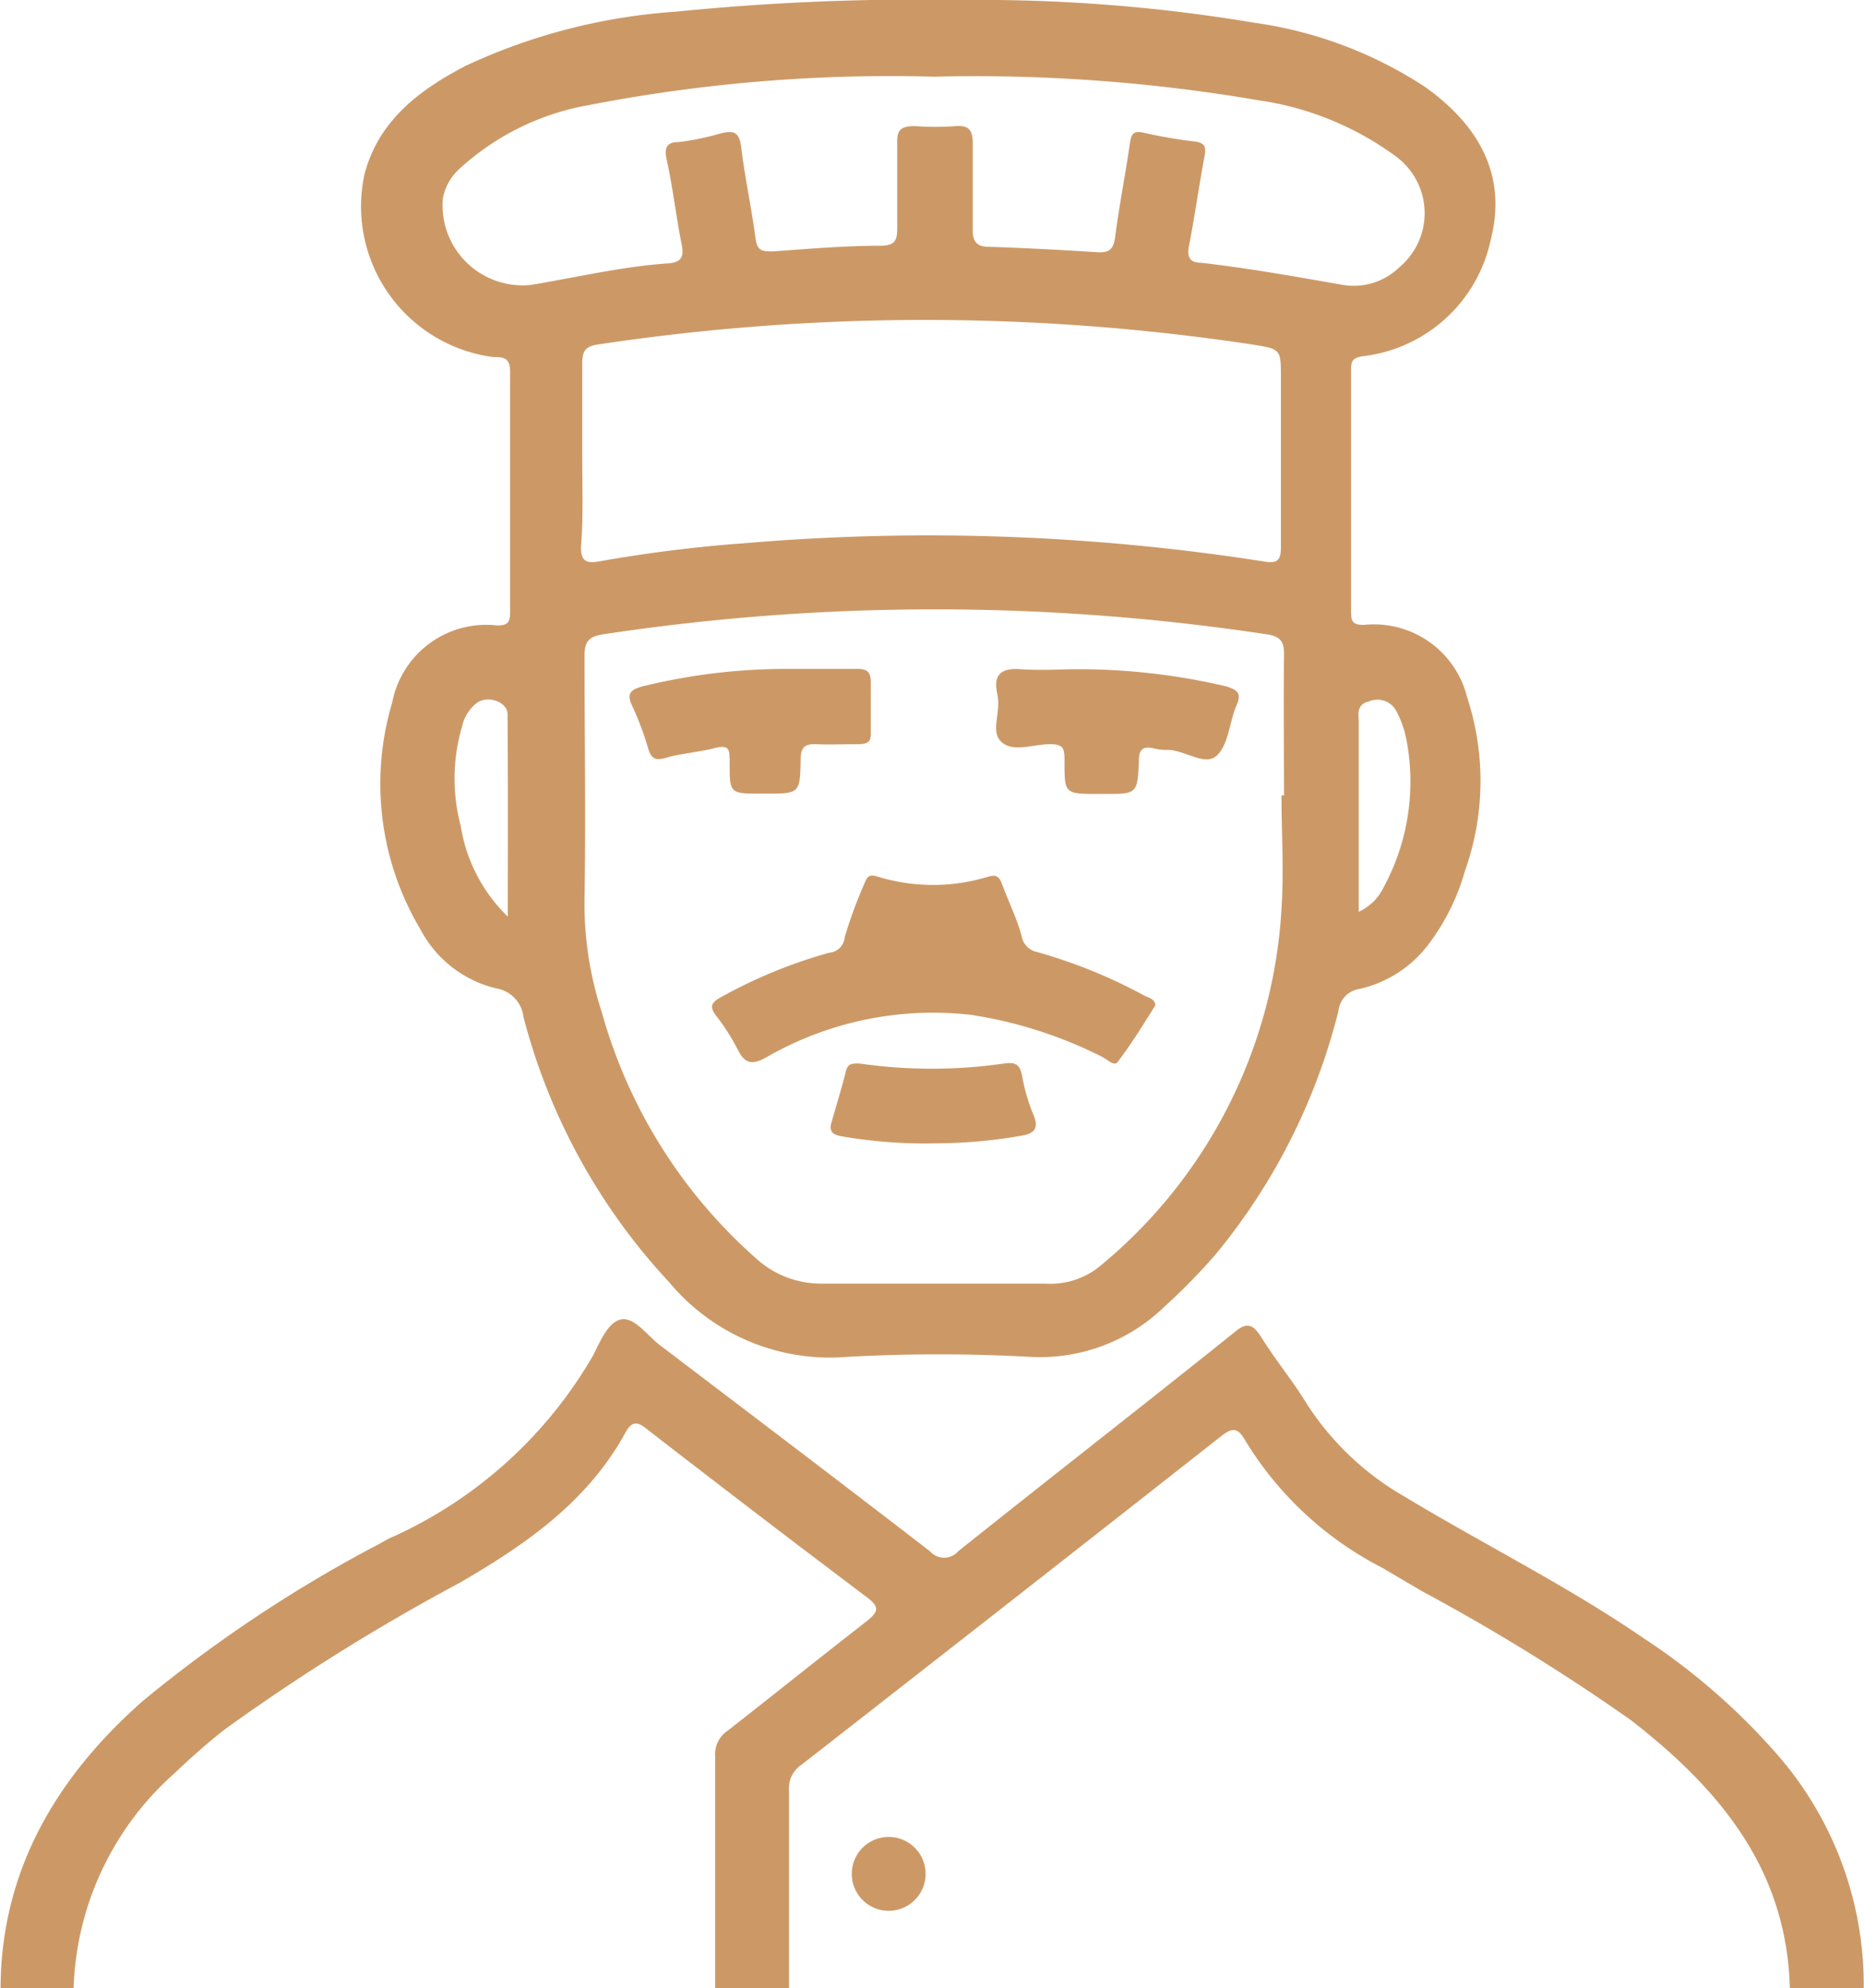
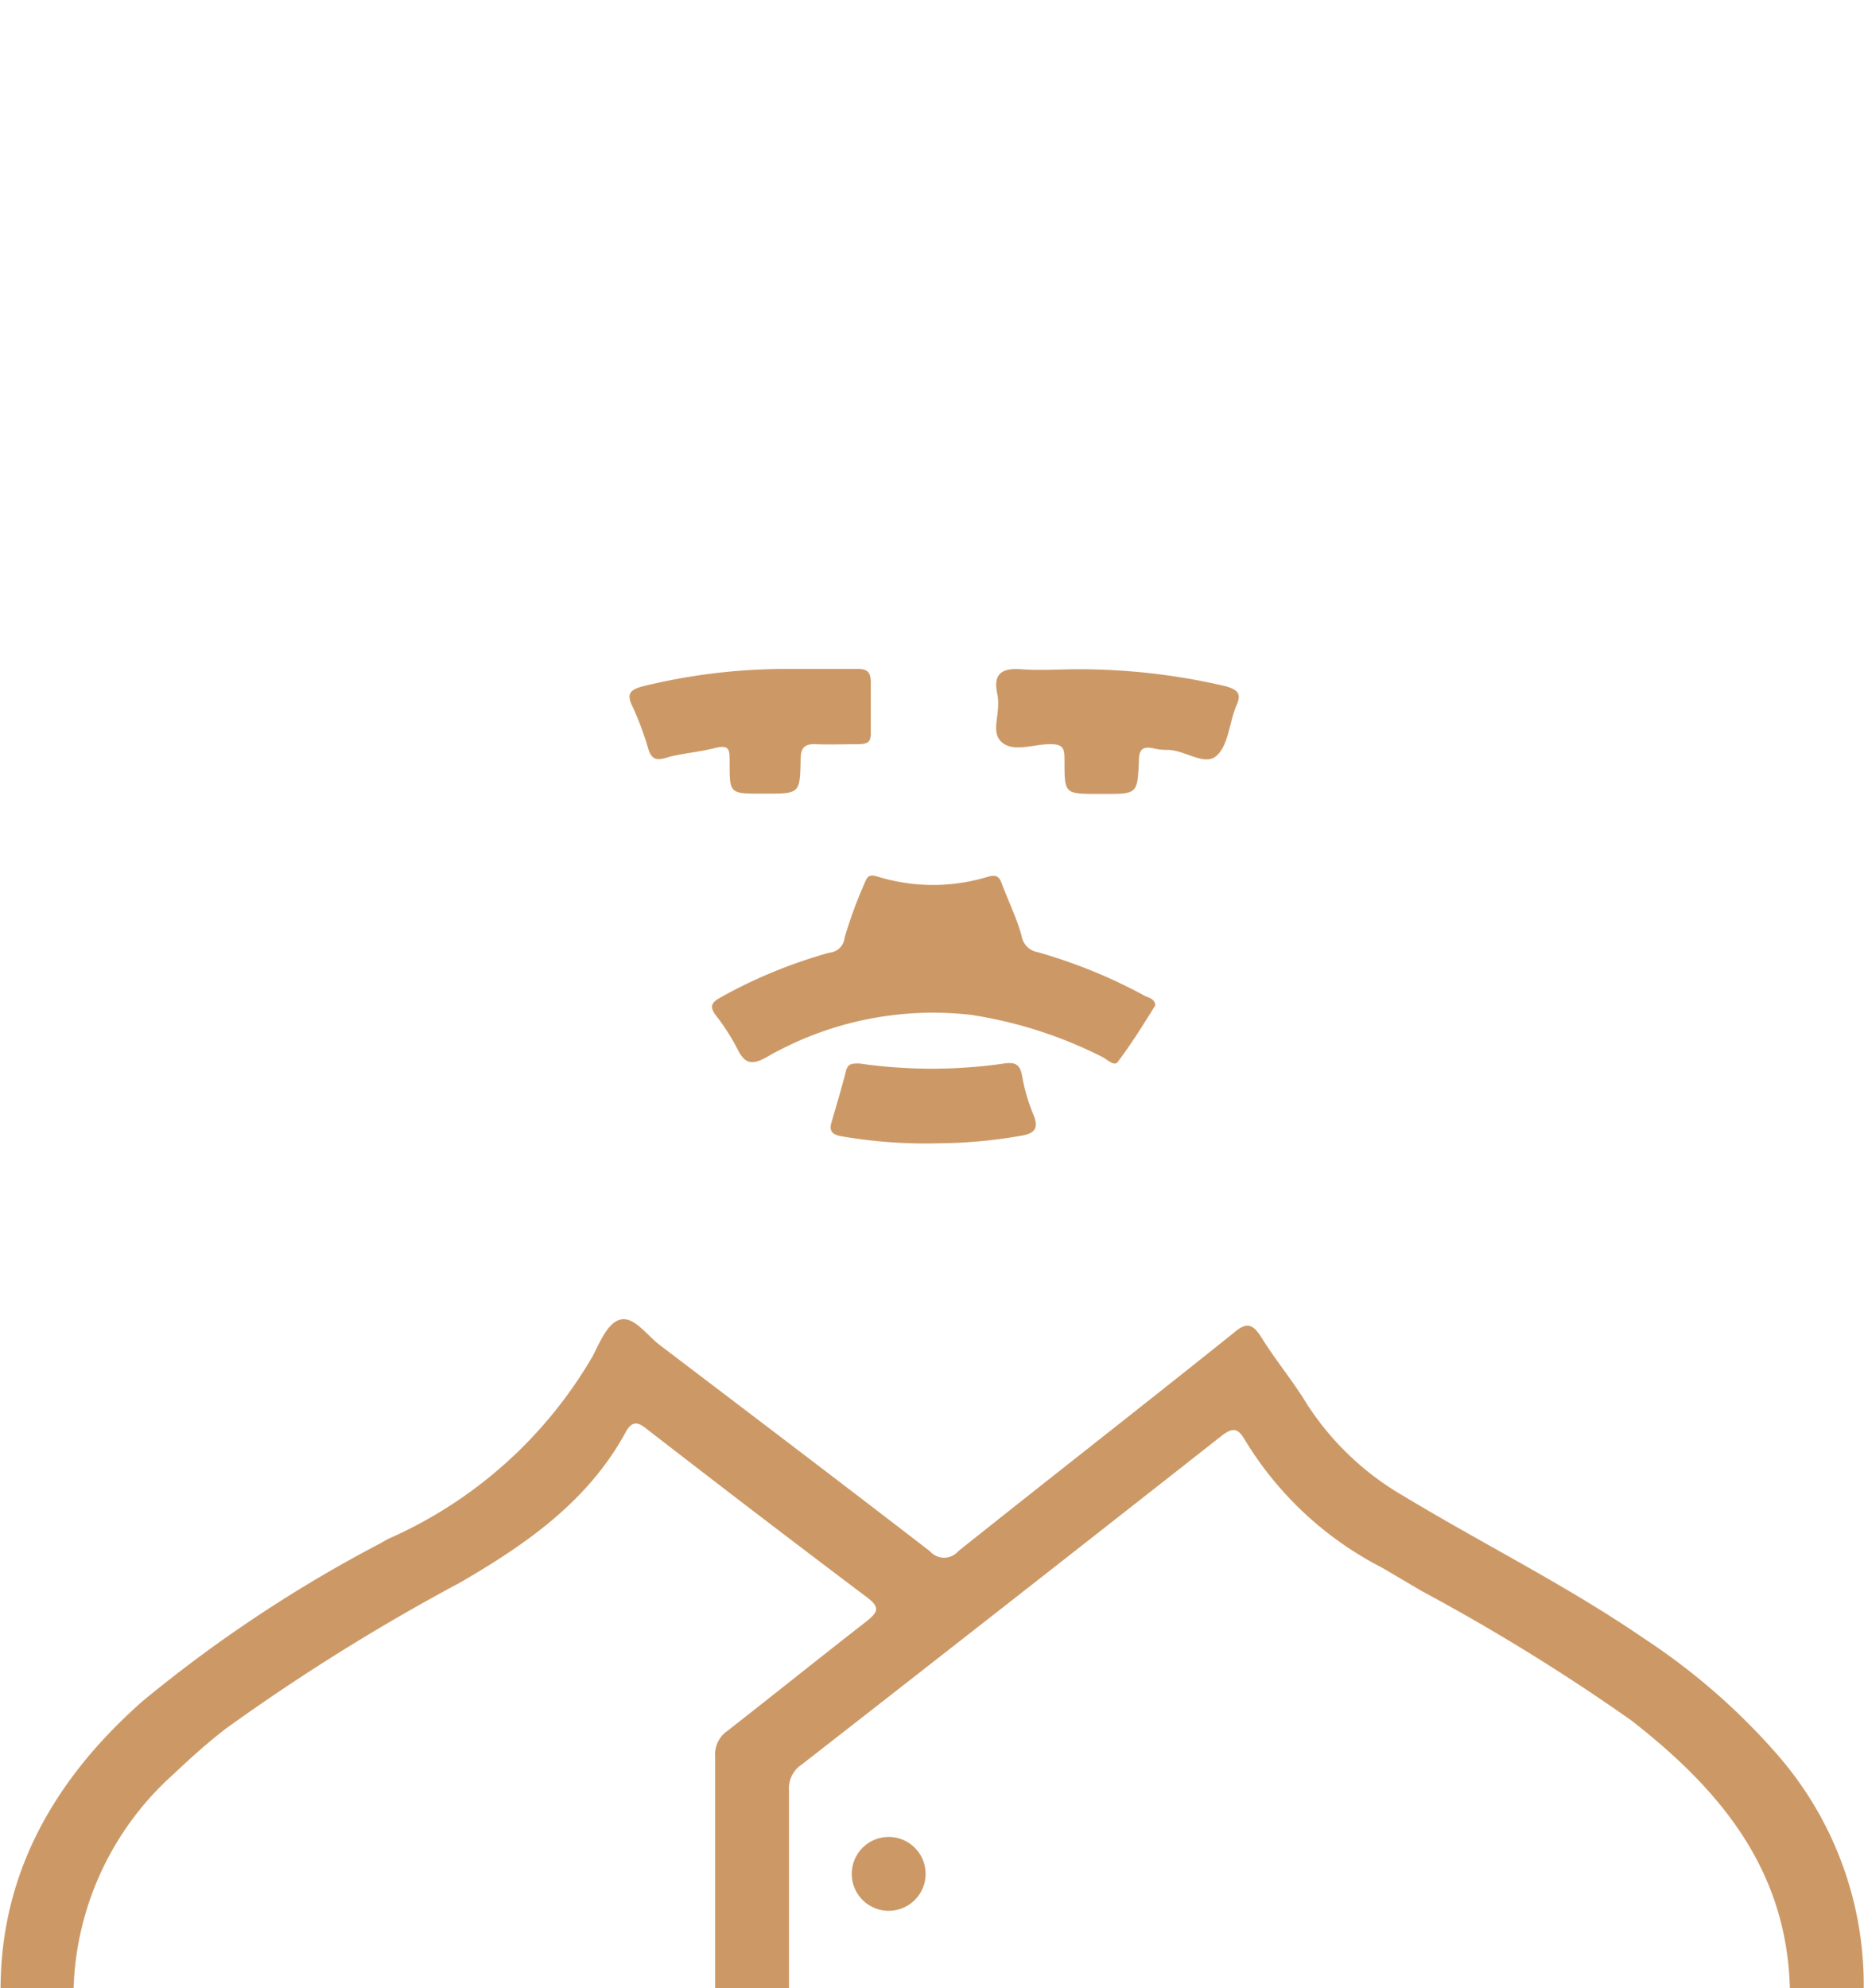
<svg xmlns="http://www.w3.org/2000/svg" id="Layer_1" data-name="Layer 1" viewBox="0 0 65.63 70">
  <defs>
    <style>.cls-1{fill:#c96;}</style>
  </defs>
  <path class="cls-1" d="M64.74,61.74a22.87,22.87,0,0,0-4.67-4.06c-2.71-1.86-5.66-3.32-8.44-5a10,10,0,0,1-3.43-3.26c-.48-.79-1.08-1.51-1.58-2.31-.31-.5-.53-.59-1-.18-3.22,2.58-6.47,5.11-9.69,7.68a.66.66,0,0,1-1,0c-3.15-2.43-6.33-4.84-9.5-7.25-.45-.34-.9-1-1.37-.91s-.75.81-1,1.29a15.55,15.55,0,0,1-7.21,6.44l-.3.17a48.32,48.32,0,0,0-8.34,5.54c-3.05,2.69-5,6-5,10.15H4.78a10.55,10.55,0,0,1,3.53-7.59c.58-.55,1.17-1.08,1.8-1.57a72.78,72.78,0,0,1,8.27-5.16c2.33-1.35,4.51-2.86,5.84-5.3.23-.42.44-.36.77-.09q3.87,3,7.76,5.93c.45.35.31.51,0,.78-1.66,1.29-3.29,2.6-4.94,3.89a1,1,0,0,0-.44.91c0,2.73,0,5.47,0,8.2h2.6c0-2.32,0-4.64,0-7a1,1,0,0,1,.45-.92q7.39-5.76,14.78-11.57c.4-.31.58-.27.82.14a12.1,12.1,0,0,0,4.83,4.5l1.41.83a71.55,71.55,0,0,1,7.37,4.55C62.75,63,65.1,65.81,65.21,70h2.6A12.32,12.32,0,0,0,64.74,61.74Z" transform="translate(-2.19 0)" />
-   <path class="cls-1" d="M19.55,12.57c.34,0,.6,0,.6.51,0,2.83,0,5.65,0,8.48,0,.33-.07.46-.45.46A3.37,3.37,0,0,0,16,24.73a10,10,0,0,0,1,8,4.07,4.07,0,0,0,2.68,2.07,1.15,1.15,0,0,1,.94,1,21.69,21.69,0,0,0,5.14,9.35A7.36,7.36,0,0,0,32,47.77a58.54,58.54,0,0,1,6.49,0A6.28,6.28,0,0,0,43.19,46,21.2,21.2,0,0,0,45,44.15a21.7,21.7,0,0,0,4.32-8.58.86.86,0,0,1,.72-.75,4.21,4.21,0,0,0,2.51-1.66,7.75,7.75,0,0,0,1.22-2.5,9.44,9.44,0,0,0,.08-6.1A3.38,3.38,0,0,0,50.21,22c-.4,0-.45-.13-.45-.46,0-2.82,0-5.65,0-8.47,0-.31,0-.47.42-.53a5.22,5.22,0,0,0,4.5-4.11c.54-2.12-.27-3.92-2.33-5.38a14.67,14.67,0,0,0-6-2.25A58.45,58.45,0,0,0,36.07,0,84.78,84.78,0,0,0,26,.41a20.76,20.76,0,0,0-7.42,1.91c-1.63.85-3.07,1.93-3.56,3.83A5.35,5.35,0,0,0,19.55,12.57Zm.52,19.7a5.69,5.69,0,0,1-1.66-3.2,6.5,6.5,0,0,1,.05-3.5,1.44,1.44,0,0,1,.54-.84c.41-.26,1.06,0,1.06.41C20.08,27.44,20.07,29.75,20.07,32.27ZM50.4,24.69a.75.75,0,0,1,.94.32,3.54,3.54,0,0,1,.38,1.09,7.81,7.81,0,0,1-.82,5.15,1.8,1.8,0,0,1-.87.85V25.35C50,25.07,50,24.78,50.4,24.69ZM22.69,16c0-1.07,0-2.14,0-3.21,0-.42.11-.6.54-.66a77.17,77.17,0,0,1,23.06,0c1,.16,1,.16,1,1.19,0,2,0,4,0,5.95,0,.47-.14.57-.58.5a76.37,76.37,0,0,0-18.25-.65,50,50,0,0,0-5.15.64c-.47.09-.69,0-.66-.55C22.73,18.18,22.69,17.11,22.69,16Zm24.71,12h-.09c0,1.32.09,2.65,0,4a17.58,17.58,0,0,1-6.46,12.63,2.76,2.76,0,0,1-1.86.56H31.12a3.38,3.38,0,0,1-2.3-.88,18,18,0,0,1-5.44-8.67,12.32,12.32,0,0,1-.61-4c.05-2.84,0-5.69,0-8.54,0-.52.15-.69.66-.77a78.11,78.11,0,0,1,23.35,0c.5.07.63.26.62.74C47.38,24.79,47.4,26.43,47.4,28.07ZM17.78,7a1.88,1.88,0,0,1,.59-1.06A9.06,9.06,0,0,1,22.92,3.7a55.65,55.65,0,0,1,12.15-1,59.16,59.16,0,0,1,11.43.83,10.74,10.74,0,0,1,4.87,2,2.48,2.48,0,0,1,.1,3.87,2.31,2.31,0,0,1-2,.63c-1.66-.29-3.32-.59-5-.78-.39,0-.49-.21-.42-.58.2-1,.35-2.11.55-3.16.07-.35,0-.49-.36-.53a17.29,17.29,0,0,1-1.75-.3c-.37-.09-.47,0-.52.39-.16,1.1-.38,2.2-.52,3.3-.06.41-.21.53-.61.51-1.27-.08-2.55-.15-3.82-.19-.44,0-.59-.18-.58-.62,0-1,0-2,0-3,0-.46-.11-.67-.6-.63a9.89,9.89,0,0,1-1.44,0c-.46,0-.64.11-.62.6,0,1,0,2,0,3,0,.42-.08.6-.55.61-1.28,0-2.55.11-3.82.2-.38,0-.56,0-.62-.47-.14-1.06-.37-2.11-.5-3.17-.06-.54-.24-.64-.74-.51A9.15,9.15,0,0,1,26.1,5c-.39,0-.54.15-.44.6.22,1,.33,2,.53,3,.09.43,0,.63-.45.67-1.63.11-3.23.49-4.85.76A2.82,2.82,0,0,1,17.78,7Z" transform="translate(-2.19 0)" />
  <path class="cls-1" d="M33.48,64.67a1.3,1.3,0,1,0,0,2.6,1.3,1.3,0,0,0,0-2.6Z" transform="translate(-2.19 0)" />
  <path class="cls-1" d="M42.5,35.06a18.29,18.29,0,0,0-3.78-1.54.69.69,0,0,1-.56-.57c-.17-.63-.47-1.23-.7-1.85-.1-.27-.22-.31-.5-.23a6.61,6.61,0,0,1-3.84,0c-.23-.07-.37-.09-.47.18A15.84,15.84,0,0,0,31.93,33a.59.59,0,0,1-.54.54,17.36,17.36,0,0,0-3.84,1.58c-.3.17-.39.31-.16.62a7.64,7.64,0,0,1,.77,1.2c.26.53.52.55,1,.29a11.75,11.75,0,0,1,7.23-1.5A15.34,15.34,0,0,1,41,37.21c.18.09.42.34.54.18.48-.63.9-1.31,1.33-2C42.85,35.17,42.65,35.13,42.5,35.06Z" transform="translate(-2.19 0)" />
  <path class="cls-1" d="M45.35,24.16a22.73,22.73,0,0,0-5.2-.6c-.66,0-1.33.05-2,0s-1,.15-.85.85-.25,1.32.14,1.7,1.09.11,1.65.09.58.15.58.59c0,1.16,0,1.16,1.2,1.16h.21c1.15,0,1.16,0,1.21-1.17,0-.41.15-.52.53-.43a1.91,1.91,0,0,0,.48.05c.6,0,1.3.58,1.72.21s.45-1.15.69-1.74C45.92,24.42,45.78,24.29,45.35,24.16Z" transform="translate(-2.19 0)" />
  <path class="cls-1" d="M27.88,26.85c0,1.09,0,1.09,1.13,1.09h.14c1.19,0,1.21,0,1.23-1.2,0-.42.14-.56.55-.54s1,0,1.44,0,.49-.11.48-.47q0-.85,0-1.71c0-.35-.12-.48-.48-.47-.79,0-1.59,0-2.38,0a21.14,21.14,0,0,0-5.2.62c-.38.11-.55.24-.35.66A10.68,10.68,0,0,1,25,26.31c.11.39.25.49.67.36s1.12-.19,1.67-.33S27.88,26.4,27.88,26.85Z" transform="translate(-2.19 0)" />
  <path class="cls-1" d="M38.18,37.89c-.07-.39-.21-.51-.63-.45a17.78,17.78,0,0,1-5.1,0c-.28,0-.41,0-.48.29-.15.59-.33,1.18-.5,1.77-.09.3,0,.44.33.5a17.27,17.27,0,0,0,3.42.25A17.38,17.38,0,0,0,38.05,40c.47-.07.77-.19.52-.77A6.5,6.5,0,0,1,38.18,37.89Z" transform="translate(-2.19 0)" />
</svg>